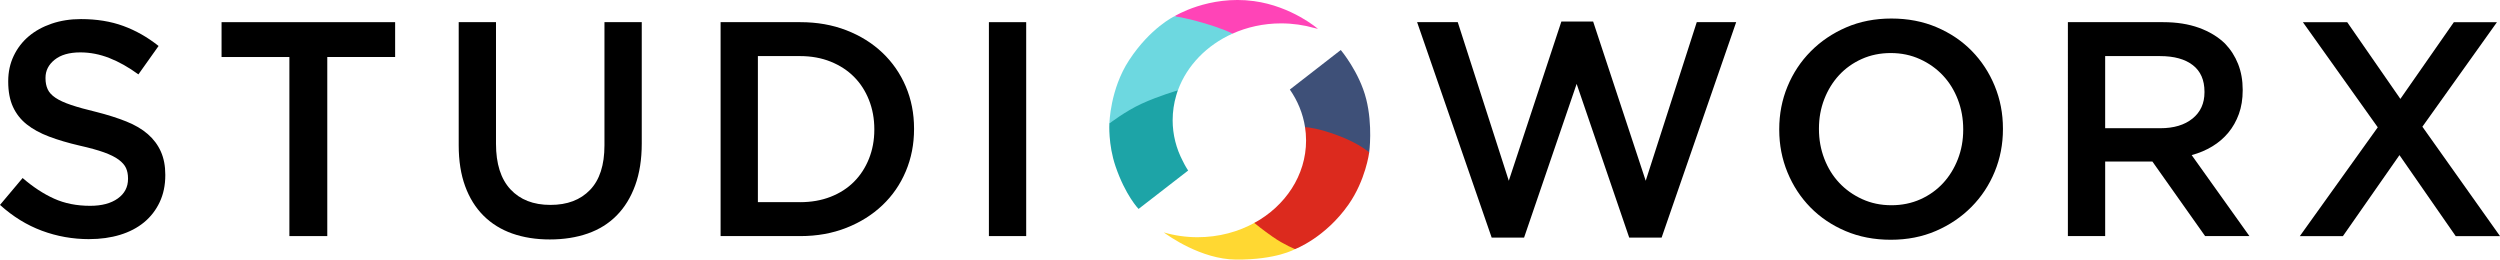
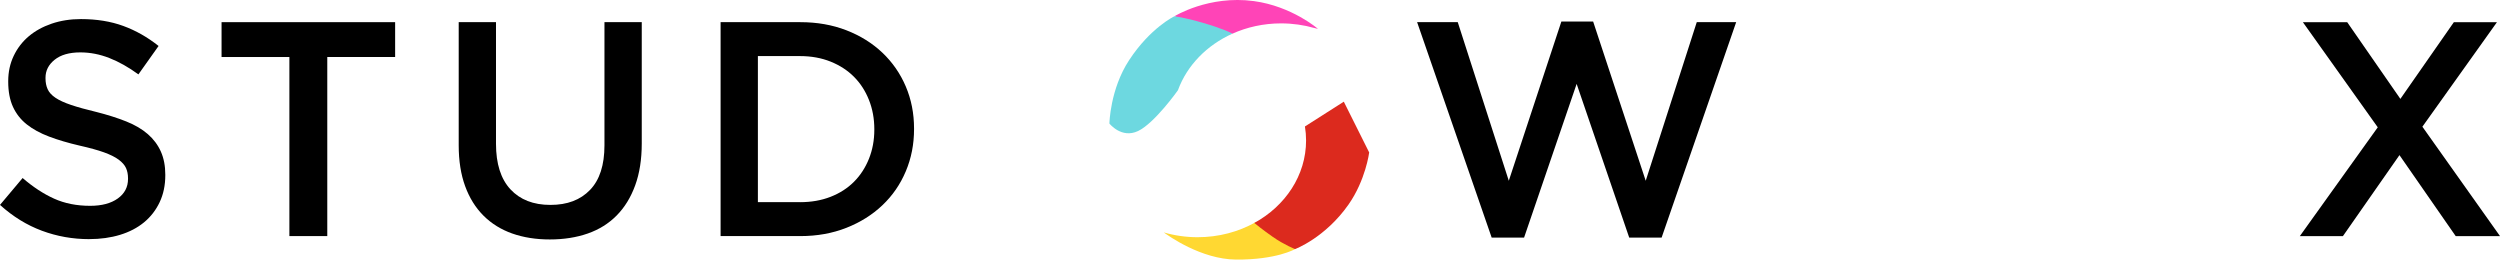
<svg xmlns="http://www.w3.org/2000/svg" id="Layer_1" viewBox="0 0 1456.16 151.2">
  <defs>
    <style>.cls-1{fill:#1da4a7;}.cls-2{fill:#6dd8e0;}.cls-3{fill:#ff44b7;}.cls-4{fill:#3e5078;}.cls-5{fill:#ffd832;}.cls-6{fill:#dc2a1e;}</style>
  </defs>
  <path class="cls-5" d="M697.57,138.17c-6.88,0-13.5-.99-19.71-2.8,2.73,2.02,21.83,15.65,41.98,15.82,23.7.2,34.48-6.1,34.48-6.1l6-17.29-29.23,1.78c-9.72,5.44-21.21,8.59-33.53,8.59Z" />
  <path class="cls-6" d="M782.71,59.23l-22.63,14.43c.43,2.66.66,5.39.66,8.16,0,20.32-12.06,38.13-30.14,48.04,1.01.84,4.81,3.94,10.61,8.01,6.82,4.78,13.12,7.22,13.12,7.22,0,0,17.5-6.51,31.13-25.94,9.99-14.24,12.04-30.35,12.04-30.35l-14.78-29.57Z" />
-   <path class="cls-4" d="M795.73,57.61c-3.93-15.6-14.78-28.48-14.78-28.48l-29.66,23.03c4.54,6.53,7.62,13.94,8.85,21.88,1.87.1,8,.73,18.78,4.73,13.16,4.88,18.58,10.04,18.58,10.04,0,0,2.17-15.6-1.76-31.2Z" />
  <path class="cls-3" d="M717.72,19.67c8.56-3.87,18.24-6.05,28.49-6.05,6.74,0,13.24.95,19.33,2.69,1.35.3,2.12.5,2.12.5,0,0-15.18-13.18-37.33-16.17-26.35-3.56-46.28,8.85-46.28,8.85,0,0,10.88,3.76,15.77,5.39,4.39,1.46,15.66,4.24,17.91,4.79Z" />
  <path class="cls-2" d="M686.17,52.4c5.26-14.32,16.78-26.1,31.67-32.79-1.09-.61-5.75-2.98-17.33-6.35-11.19-3.26-16.48-3.76-16.48-3.76,0,0-13.94,6.61-26.35,25.53-11.13,16.96-11.49,36.93-11.49,36.93,0,0,7.02,8.95,16.68,4.37,9.66-4.58,23.19-23.7,23.19-23.7,0,0,.04-.08.1-.22Z" />
-   <path class="cls-1" d="M683.03,69.98c0-4.98.73-9.8,2.08-14.4.53-1.88.95-2.96.95-2.96,0,0-11.19,3.26-20.96,7.73-9.77,4.48-18.92,11.6-18.92,11.6,0,0-.78,12.13,3.57,24.9,5.79,17.01,13.42,24.85,13.42,24.85l28.89-22.38s-1.44-2.02-3.17-5.59c-3.77-7.22-5.87-15.26-5.87-23.75Z" />
  <path d="M51.98,139.29c-9.61,0-18.81-1.63-27.59-4.9-8.78-3.26-16.91-8.28-24.39-15.04l13.17-15.66c6.05,5.22,12.16,9.23,18.33,12.01,6.17,2.79,13.17,4.18,21,4.18,6.76,0,12.13-1.42,16.11-4.27,3.97-2.85,5.96-6.64,5.96-11.39v-.36c0-2.25-.39-4.24-1.16-5.96-.77-1.72-2.2-3.35-4.28-4.9-2.08-1.54-4.94-2.96-8.57-4.27-3.63-1.3-8.36-2.61-14.19-3.92-6.66-1.54-12.58-3.29-17.76-5.25-5.18-1.96-9.52-4.33-13.03-7.12-3.51-2.79-6.19-6.2-8.03-10.23-1.84-4.03-2.76-8.9-2.76-14.6v-.36c0-5.34,1.06-10.23,3.18-14.69,2.12-4.45,5.03-8.25,8.74-11.39,3.71-3.14,8.17-5.61,13.38-7.39,5.21-1.78,10.9-2.67,17.07-2.67,9.14,0,17.35,1.33,24.65,4,7.3,2.67,14.15,6.56,20.56,11.66l-11.75,16.55c-5.7-4.15-11.33-7.33-16.91-9.52-5.58-2.19-11.21-3.29-16.91-3.29-6.41,0-11.39,1.42-14.95,4.27s-5.34,6.35-5.34,10.5v.36c0,2.38.41,4.48,1.25,6.32.83,1.84,2.35,3.5,4.55,4.98,2.2,1.49,5.23,2.88,9.1,4.18,3.87,1.31,8.77,2.67,14.72,4.09,6.54,1.66,12.34,3.5,17.4,5.52,5.06,2.02,9.25,4.48,12.58,7.39,3.33,2.91,5.86,6.29,7.58,10.15,1.72,3.86,2.59,8.34,2.59,13.44v.36c0,5.82-1.09,11.04-3.27,15.66-2.18,4.63-5.21,8.54-9.09,11.75-3.88,3.2-8.55,5.64-14,7.3-5.45,1.66-11.44,2.49-17.96,2.49Z" />
  <path d="M168.57,33.21h-39.52V12.91h101.1v20.29h-39.52v104.31h-22.07V33.21Z" />
  <path d="M320.22,139.47c-8.07,0-15.37-1.16-21.89-3.47-6.53-2.31-12.1-5.78-16.73-10.41-4.63-4.63-8.19-10.35-10.68-17.18-2.49-6.82-3.74-14.74-3.74-23.76V12.91h21.72v70.84c0,11.63,2.8,20.47,8.41,26.52,5.61,6.05,13.36,9.08,23.27,9.08s17.48-2.91,23.09-8.72c5.61-5.81,8.41-14.48,8.41-25.99V12.91h21.72v70.67c0,9.26-1.28,17.39-3.83,24.39-2.55,7-6.14,12.85-10.77,17.53-4.63,4.69-10.23,8.19-16.82,10.5-6.59,2.31-13.97,3.47-22.16,3.47Z" />
  <path d="M419.72,12.91h46.46c9.73,0,18.66,1.57,26.79,4.72,8.13,3.15,15.13,7.51,21,13.08,5.87,5.58,10.41,12.13,13.62,19.67,3.2,7.54,4.81,15.69,4.81,24.48v.36c0,8.78-1.6,16.97-4.81,24.56-3.2,7.6-7.74,14.18-13.62,19.76-5.87,5.58-12.88,9.97-21,13.17-8.13,3.2-17.06,4.81-26.79,4.81h-46.46V12.91ZM466,117.76c6.52,0,12.46-1.04,17.8-3.13,5.34-2.09,9.88-5,13.62-8.76,3.74-3.75,6.64-8.22,8.72-13.41,2.07-5.18,3.12-10.81,3.12-16.89v-.36c0-6.08-1.04-11.74-3.12-16.98-2.08-5.24-4.98-9.74-8.72-13.49-3.74-3.75-8.28-6.7-13.62-8.85-5.34-2.14-11.28-3.22-17.8-3.22h-24.56v85.08h24.56Z" />
-   <path d="M576,12.91h21.72v124.6h-21.72V12.91Z" />
  <path d="M825.42,12.91h23.67l29.73,92.38,30.62-92.74h18.51l30.62,92.74,29.73-92.38h22.96l-43.43,125.49h-18.87l-30.62-89.53-30.62,89.53h-18.87l-43.43-125.49Z" />
-   <path d="M1101.31,139.65c-9.61,0-18.4-1.69-26.34-5.07-7.95-3.38-14.77-7.98-20.47-13.79-5.7-5.81-10.15-12.61-13.35-20.38-3.2-7.77-4.81-16.05-4.81-24.83v-.36c0-8.78,1.6-17.06,4.81-24.83,3.2-7.77,7.71-14.6,13.53-20.47,5.81-5.87,12.7-10.53,20.65-13.97,7.95-3.44,16.73-5.16,26.34-5.16s18.39,1.69,26.34,5.07c7.95,3.38,14.77,7.98,20.47,13.79,5.7,5.82,10.15,12.61,13.35,20.38,3.2,7.77,4.81,16.05,4.81,24.83v.36c0,8.78-1.6,17.06-4.81,24.83-3.2,7.77-7.71,14.6-13.53,20.47-5.82,5.87-12.7,10.53-20.65,13.97-7.95,3.44-16.73,5.16-26.34,5.16ZM1101.67,119.54c6.14,0,11.79-1.16,16.93-3.47,5.14-2.31,9.54-5.46,13.2-9.43,3.66-3.97,6.53-8.63,8.6-13.97s3.1-11.04,3.1-17.09v-.36c0-6.05-1.03-11.78-3.1-17.18-2.07-5.4-4.96-10.08-8.69-14.06-3.72-3.97-8.18-7.15-13.38-9.52-5.2-2.37-10.87-3.56-17.02-3.56s-11.79,1.16-16.93,3.47-9.54,5.46-13.21,9.43c-3.66,3.98-6.53,8.63-8.6,13.97-2.07,5.34-3.1,11.04-3.1,17.09v.36c0,6.05,1.03,11.78,3.1,17.18,2.07,5.4,4.96,10.09,8.69,14.06,3.72,3.98,8.18,7.15,13.38,9.52,5.2,2.38,10.87,3.56,17.02,3.56Z" />
-   <path d="M1204.47,12.91h55.54c7.83,0,14.77,1.1,20.83,3.29,6.05,2.2,11.09,5.25,15.13,9.17,3.32,3.44,5.87,7.42,7.65,11.93,1.78,4.51,2.67,9.5,2.67,14.95v.36c0,5.1-.74,9.7-2.22,13.79-1.49,4.09-3.53,7.71-6.14,10.86-2.61,3.15-5.73,5.82-9.35,8.01-3.62,2.2-7.63,3.89-12.01,5.07l33.64,47.17h-25.81l-30.71-43.43h-27.5v43.43h-21.72V12.91ZM1258.32,74.68c7.85,0,14.1-1.87,18.75-5.63,4.64-3.75,6.96-8.85,6.96-15.29v-.36c0-6.79-2.26-11.95-6.79-15.46s-10.89-5.27-19.1-5.27h-31.96v42.01h32.14Z" />
  <path d="M1384.96,74.15l-43.61-61.23h25.81l30.97,44.68,31.15-44.68h25.1l-43.43,60.88,45.21,63.72h-25.81l-32.75-47.17-32.93,47.17h-25.1l45.39-63.37Z" />
</svg>